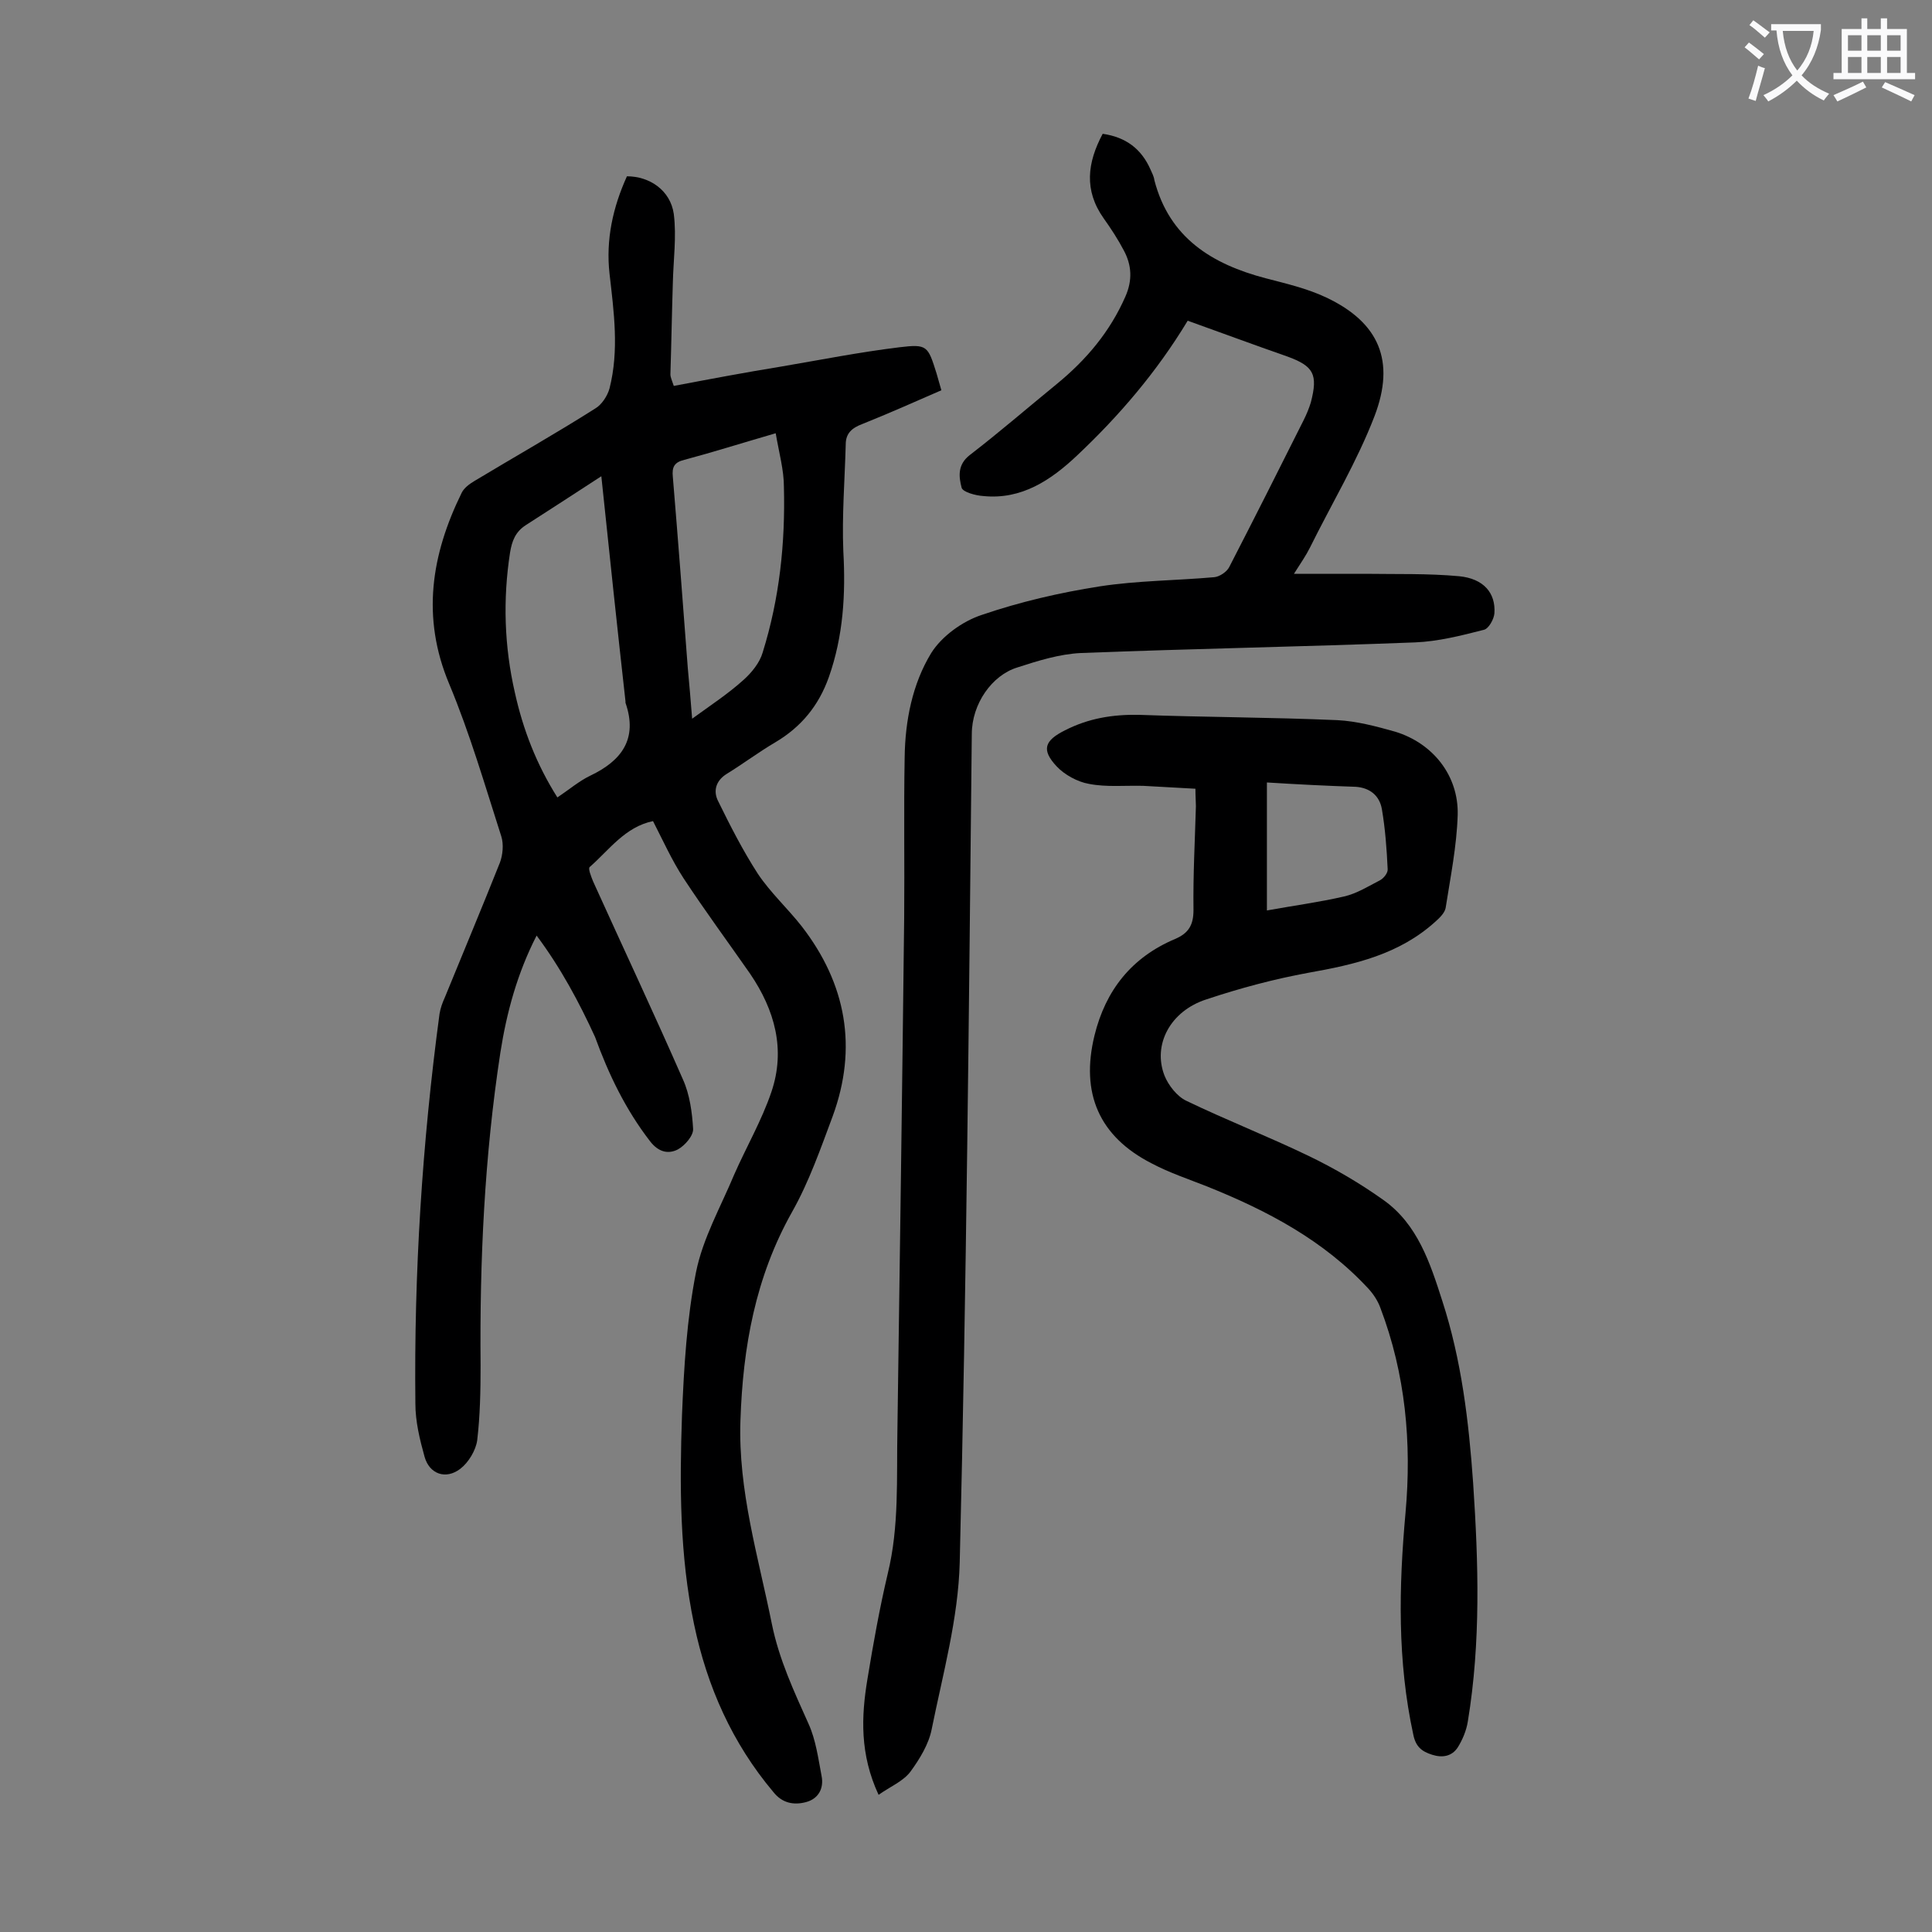
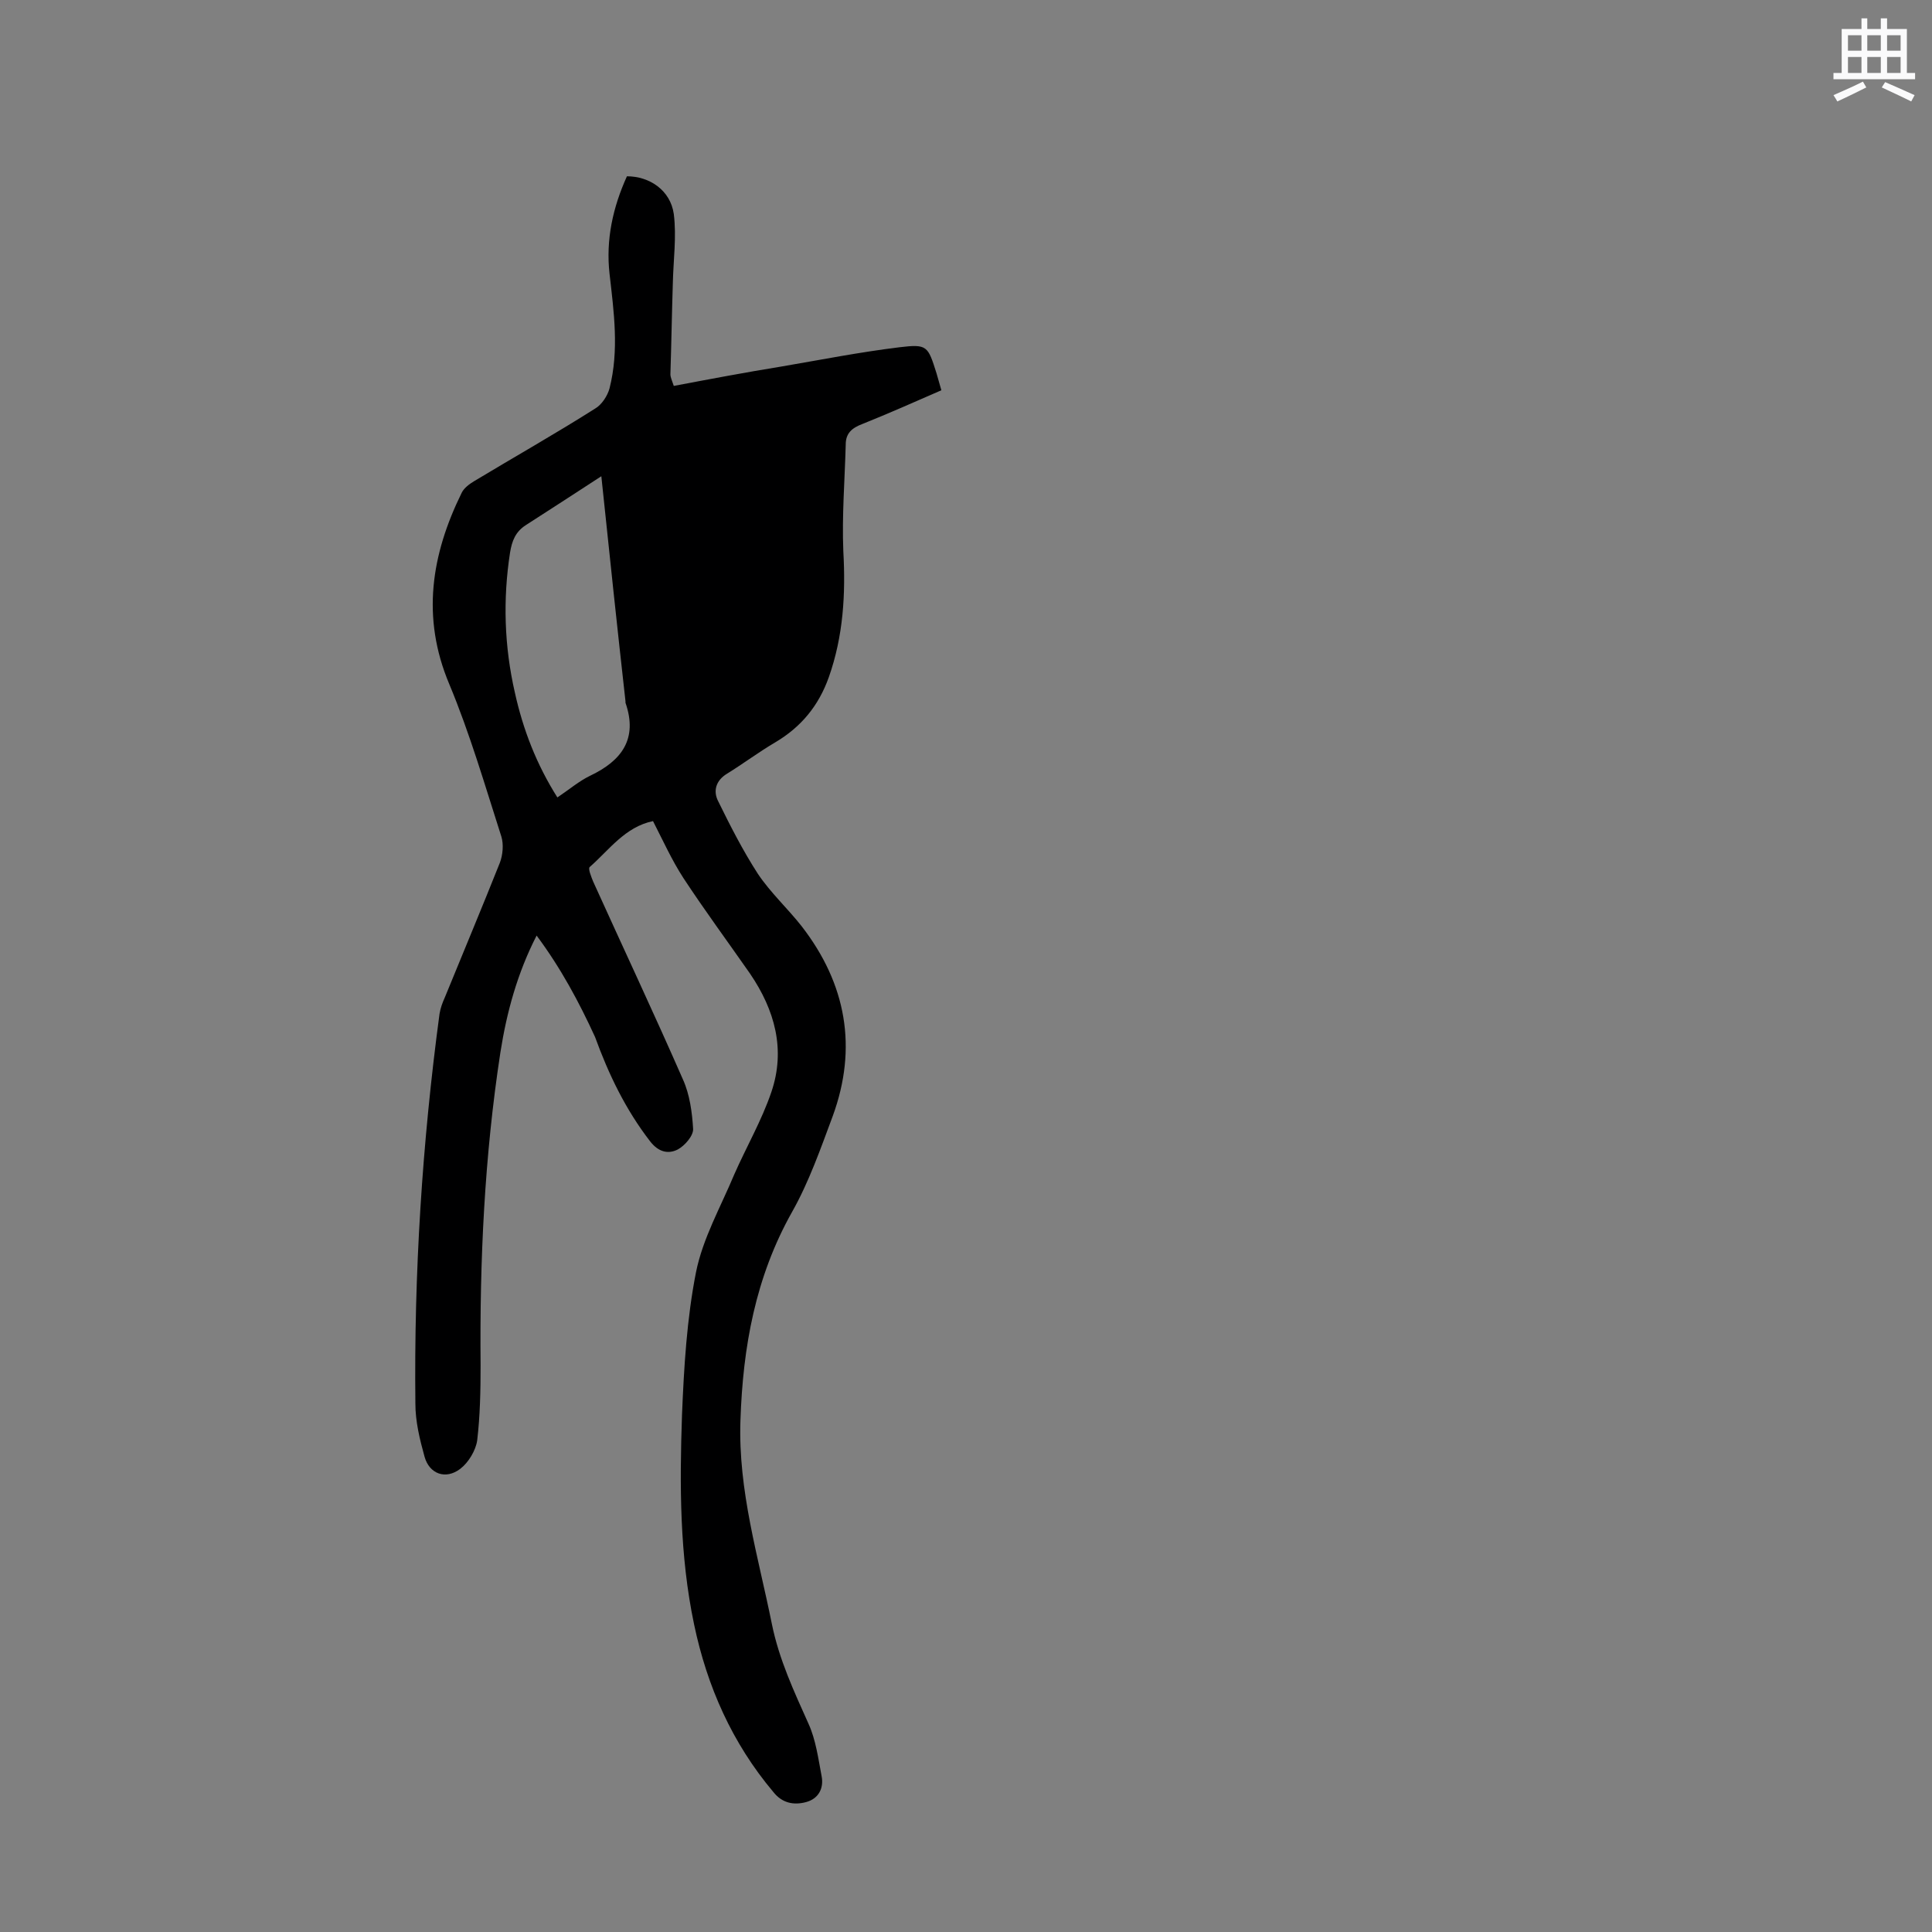
<svg xmlns="http://www.w3.org/2000/svg" enable-background="new 0 0 400 400" viewBox="0 0 400 400">
  <rect x="0" y="0" width="400" height="400" fill="#808080" stroke="none" />
  <g fill="#000001">
-     <path d="m111.1 193.7c-4 7.8-6.2 15.9-7.5 24.2-3.3 21.5-4.3 43.1-4.1 64.8 0 5.2-.1 10.4-.7 15.5-.3 2.1-1.8 4.6-3.5 5.9-3 2.3-6.4 1.1-7.4-2.5s-1.9-7.3-1.9-11c-.3-27 1.4-53.9 5-80.7.2-1.2.6-2.3 1.1-3.4 3.8-9.3 7.7-18.6 11.4-27.9.6-1.6.8-3.8.3-5.4-3.4-10.6-6.5-21.3-10.8-31.6-5.8-13.8-3.7-26.8 2.6-39.6.5-1 1.6-1.8 2.6-2.4 8.3-5 16.8-9.8 25-15 1.4-.8 2.6-2.7 3-4.2 2-7.9.9-15.8 0-23.7-.8-7.1.7-13.8 3.6-20.2 4.7 0 9 2.9 9.7 7.8.6 4.7-.1 9.6-.2 14.4-.2 6.3-.3 12.5-.5 18.8 0 .6.3 1.2.7 2.4 7.4-1.4 14.8-2.8 22.2-4 8.2-1.4 16.3-3 24.5-4 5.8-.7 5.9-.3 7.7 5.4.3 1 .6 2.1 1 3.5-5.5 2.4-10.9 4.8-16.4 7-2.1.8-3.4 1.9-3.4 4.2-.2 7.4-.8 14.8-.5 22.1.5 8.9 0 17.6-3 26.1-2.1 5.9-5.7 10.3-11.1 13.5-3.4 2-6.6 4.4-10 6.5-2.3 1.4-2.9 3.6-1.8 5.7 2.5 5.1 5.1 10.2 8.2 15 2.6 3.9 6.2 7.2 9.1 10.9 9.2 11.9 11.6 25.1 6.4 39.3-2.5 6.7-4.9 13.6-8.4 19.8-7.6 13.5-10.2 28-10.7 43.2-.5 14.5 3.7 28.2 6.5 42.1 1.5 7.4 4.6 14 7.6 20.7 1.5 3.3 2 7.1 2.7 10.8.5 2.5-.6 4.7-3.2 5.4s-5 .2-6.8-2.1c-8.5-10.1-13.7-21.8-16.4-34.7-3-14.3-3-28.8-2.5-43.3.4-9.9 1-20 2.9-29.6 1.4-7 5.1-13.5 7.9-20.2 2.5-5.7 5.7-11.2 7.7-17.1 3-8.8.7-17-4.4-24.5-4.6-6.6-9.4-13.1-13.8-19.8-2.4-3.7-4.2-7.7-6.3-11.8-5.8 1.2-9.1 6-13.1 9.5-.4.3.3 2 .7 3 6.2 13.7 12.6 27.3 18.6 41 1.4 3.1 1.9 6.8 2.1 10.2.1 1.4-1.7 3.5-3.2 4.3-2 1-4 .5-5.7-1.7-5.1-6.6-8.6-13.9-11.4-21.6-3.3-7.2-7.1-14.3-12.1-21zm13.4-95.1c-5.7 3.7-10.6 6.9-15.6 10.1-2.2 1.4-2.9 3.3-3.3 5.7-1.5 9.7-1.2 19.4 1 29 1.7 7.7 4.5 14.9 8.8 21.7 2.4-1.6 4.5-3.4 6.8-4.5 6.5-3.1 9.9-7.6 7.3-15.1 0-.1 0-.2 0-.3-1.7-15.2-3.3-30.3-5-46.6zm36.1-8.9c-6.9 2-12.9 3.9-18.9 5.5-2.1.5-2.6 1.5-2.4 3.5 1.1 13.2 2.1 26.4 3.1 39.6.3 3.3.6 6.6.9 10.5 4-2.9 7.5-5.2 10.6-8 1.7-1.5 3.4-3.6 4-5.7 3.5-11.2 4.7-22.7 4.4-34.3 0-3.5-1-7-1.7-11.1z" />
-     <path d="m245.9 66.4c-6.4 10.6-14.2 19.7-22.9 27.9-5.4 5.1-11.5 9.2-19.4 8.4-1.6-.1-4.2-.8-4.5-1.7-.6-2.3-.9-4.8 1.7-6.8 6.1-4.7 12-9.8 18-14.7 6.1-5 11-10.8 14.2-18.1 1.5-3.4 1.3-6.5-.3-9.5-1.2-2.3-2.7-4.6-4.2-6.7-4.1-5.8-3.4-11.5-.2-17.5 4.8.7 8 3.1 9.9 7.4.3.7.7 1.4.8 2.2 3.1 12 12 17.4 23 20.3 4.2 1.1 8.6 2.1 12.6 4 11 5.2 14.3 13.2 10 24.5-3.6 9.4-8.9 18.2-13.4 27.3-.8 1.6-1.9 3.2-3.3 5.4h14.7c6.5.1 13-.1 19.5.5 5.1.5 7.6 3.5 7.3 7.7-.1 1.2-1.2 3.2-2.2 3.4-4.7 1.2-9.4 2.4-14.2 2.6-23.1.9-46.2 1.3-69.2 2.2-4.4.2-8.9 1.6-13.2 3-5.2 1.6-9.4 7.5-9.4 13.8-.6 57.2-1.1 114.3-2.5 171.5-.3 11.6-3.5 23.1-5.8 34.5-.6 3.1-2.5 6.2-4.4 8.8-1.5 2-4.2 3.1-6.6 4.8-3.9-8.4-3.6-16.2-2.3-24 1.2-7.3 2.5-14.6 4.2-21.8 2.4-9.8 1.8-19.8 2-29.7.5-35.4 1-70.8 1.4-106.1.1-11.1-.1-22.1.1-33.2.1-7.6 1.6-15.2 5.5-21.6 2.2-3.5 6.5-6.6 10.5-7.9 7.9-2.7 16.1-4.6 24.4-5.9 7.8-1.2 15.8-1.2 23.7-1.9 1.1-.1 2.6-1.1 3.1-2.1 5.2-10.1 10.3-20.2 15.4-30.4.6-1.2 1.1-2.4 1.5-3.7 1.5-5.8.6-7.5-4.9-9.5-6.9-2.4-13.6-4.9-20.6-7.4z" />
-     <path d="m247.5 163.3c-3.8-.2-7.3-.4-10.8-.6-3.8-.1-7.6.3-11.2-.4-2.4-.4-5.1-1.9-6.7-3.6-3.3-3.5-2.5-5.4 1.7-7.5 4.9-2.5 9.9-3.3 15.3-3.2 13.7.5 27.4.5 41.1 1.1 4 .2 8.1 1.3 12 2.4 7.8 2.4 13.1 9.1 12.9 17.2-.2 6.5-1.5 12.9-2.5 19.3-.2 1-1.2 2-2.1 2.8-7.5 6.8-16.7 8.9-26.3 10.6-7.1 1.3-14.2 3.2-21.1 5.5-7.5 2.4-11.2 9.4-8.7 15.8.8 2 2.6 4.3 4.5 5.2 8.3 4 17 7.4 25.3 11.4 5.4 2.6 10.7 5.7 15.6 9.2 7 5 9.6 13 12.1 20.8 4 12.3 5.5 25 6.4 37.8 1.1 16.5 1.6 32.9-1.1 49.3-.3 1.9-1.1 3.8-2.1 5.4-1.2 1.8-3.1 2.2-5.3 1.5s-3.4-1.7-3.9-4.2c-3.3-15.2-3-30.5-1.6-45.9 1.3-14.5 0-28.7-5.2-42.4-.5-1.4-1.4-2.8-2.4-3.9-9.3-10.1-21.1-16.3-33.6-21.3-3.8-1.5-7.7-2.8-11.3-4.7-11-5.6-14.8-14.6-11.9-26.5 2.3-9.4 7.7-16.2 16.7-20 2.8-1.2 3.8-2.9 3.8-6-.1-7.2.3-14.4.5-21.5 0-.8-.1-2-.1-3.6zm14.8-1.3v26.5c5.5-1 10.8-1.7 16-2.9 2.6-.6 5-2.1 7.5-3.4.7-.4 1.6-1.5 1.5-2.3-.2-4.2-.5-8.3-1.2-12.4-.5-2.8-2.5-4.4-5.4-4.6-6-.2-12-.5-18.4-.9z" />
+     <path d="m111.1 193.7c-4 7.8-6.2 15.9-7.5 24.2-3.3 21.5-4.3 43.1-4.1 64.8 0 5.2-.1 10.4-.7 15.5-.3 2.1-1.8 4.6-3.5 5.9-3 2.3-6.4 1.1-7.4-2.5s-1.9-7.3-1.9-11c-.3-27 1.4-53.9 5-80.7.2-1.2.6-2.3 1.1-3.4 3.8-9.3 7.7-18.6 11.4-27.9.6-1.6.8-3.8.3-5.4-3.4-10.6-6.5-21.3-10.8-31.6-5.8-13.8-3.7-26.8 2.6-39.6.5-1 1.6-1.8 2.6-2.4 8.3-5 16.8-9.8 25-15 1.4-.8 2.6-2.7 3-4.2 2-7.9.9-15.8 0-23.7-.8-7.1.7-13.8 3.6-20.2 4.7 0 9 2.9 9.7 7.8.6 4.7-.1 9.6-.2 14.4-.2 6.3-.3 12.5-.5 18.8 0 .6.3 1.2.7 2.4 7.4-1.4 14.8-2.8 22.2-4 8.2-1.4 16.3-3 24.5-4 5.8-.7 5.9-.3 7.7 5.4.3 1 .6 2.1 1 3.5-5.5 2.4-10.9 4.8-16.4 7-2.1.8-3.4 1.9-3.4 4.2-.2 7.4-.8 14.8-.5 22.1.5 8.9 0 17.6-3 26.1-2.1 5.9-5.7 10.3-11.1 13.5-3.4 2-6.6 4.4-10 6.5-2.3 1.4-2.9 3.6-1.8 5.7 2.5 5.1 5.1 10.2 8.2 15 2.6 3.9 6.2 7.2 9.1 10.9 9.2 11.9 11.6 25.1 6.4 39.3-2.5 6.7-4.9 13.6-8.4 19.8-7.6 13.5-10.2 28-10.7 43.2-.5 14.5 3.7 28.2 6.5 42.1 1.5 7.4 4.6 14 7.6 20.7 1.5 3.3 2 7.1 2.7 10.8.5 2.5-.6 4.7-3.2 5.4s-5 .2-6.8-2.1c-8.5-10.1-13.7-21.8-16.4-34.7-3-14.3-3-28.8-2.5-43.3.4-9.9 1-20 2.9-29.6 1.4-7 5.1-13.5 7.9-20.2 2.5-5.7 5.7-11.2 7.7-17.1 3-8.8.7-17-4.4-24.5-4.6-6.6-9.4-13.1-13.8-19.8-2.4-3.7-4.2-7.7-6.3-11.8-5.8 1.2-9.1 6-13.1 9.5-.4.3.3 2 .7 3 6.2 13.7 12.6 27.3 18.6 41 1.4 3.1 1.9 6.8 2.1 10.2.1 1.4-1.7 3.5-3.2 4.3-2 1-4 .5-5.7-1.7-5.1-6.6-8.6-13.9-11.4-21.6-3.3-7.2-7.1-14.3-12.1-21zm13.4-95.1c-5.7 3.7-10.6 6.9-15.6 10.1-2.2 1.4-2.9 3.3-3.3 5.7-1.5 9.7-1.2 19.4 1 29 1.7 7.7 4.5 14.9 8.8 21.7 2.4-1.6 4.5-3.4 6.8-4.5 6.5-3.1 9.9-7.6 7.3-15.1 0-.1 0-.2 0-.3-1.7-15.2-3.3-30.3-5-46.6zm36.1-8.9z" />
  </g>
-   <path d="m362.1 8.8c1.1.8 2.1 1.6 3.1 2.4l-1 1.1c-1.3-1.1-2.3-2-3-2.5zm1.9 4.8c.5.2.9.4 1.4.5-.6 2.3-1.3 4.5-1.9 6.8l-1.5-.5c.8-2.1 1.4-4.3 2-6.8zm-1-9.4c1.3.9 2.4 1.8 3.4 2.5l-1 1.1c-1.4-1.2-2.4-2.1-3.2-2.6zm3.7 2.2v-1.4h10.3v1.2c-.5 3.6-1.8 6.8-4 9.4 1.5 1.6 3.4 2.8 5.7 3.8-.3.4-.7.8-1.1 1.4-2.3-1.1-4.1-2.5-5.6-4.1-1.6 1.6-3.6 3.1-5.9 4.3-.3-.5-.7-.9-1-1.3 2.4-1.1 4.4-2.5 6-4.1-1.9-2.5-3-5.6-3.3-9.3h-1.1zm8.8 0h-6.4c.3 3.3 1.3 6 3 8.2 2-2.3 3.1-5.1 3.4-8.2z" fill="#fafafb" />
  <path d="m385.3 3.8h1.3v2.2h2.8v-2.2h1.3v2.2h4.1v9.1h1.7v1.3h-16.9v-1.3h1.7v-9.1h4.1v-2.2zm.4 13.1.7 1.2c-1.8.9-3.8 1.9-6 2.9-.2-.4-.5-.8-.8-1.3 2.3-1 4.3-1.9 6.1-2.8zm-3.1-6.4h2.8v-3.2h-2.8zm0 4.6h2.8v-3.3h-2.8zm4-4.6h2.8v-3.2h-2.8zm0 4.6h2.8v-3.3h-2.8zm3.7 1.9c2.1.9 4.1 1.8 6.1 2.7l-.7 1.3c-2.2-1.1-4.2-2-6.1-2.9zm3.2-9.7h-2.8v3.2h2.8zm-2.8 7.8h2.8v-3.3h-2.8z" fill="#fafafb" />
</svg>